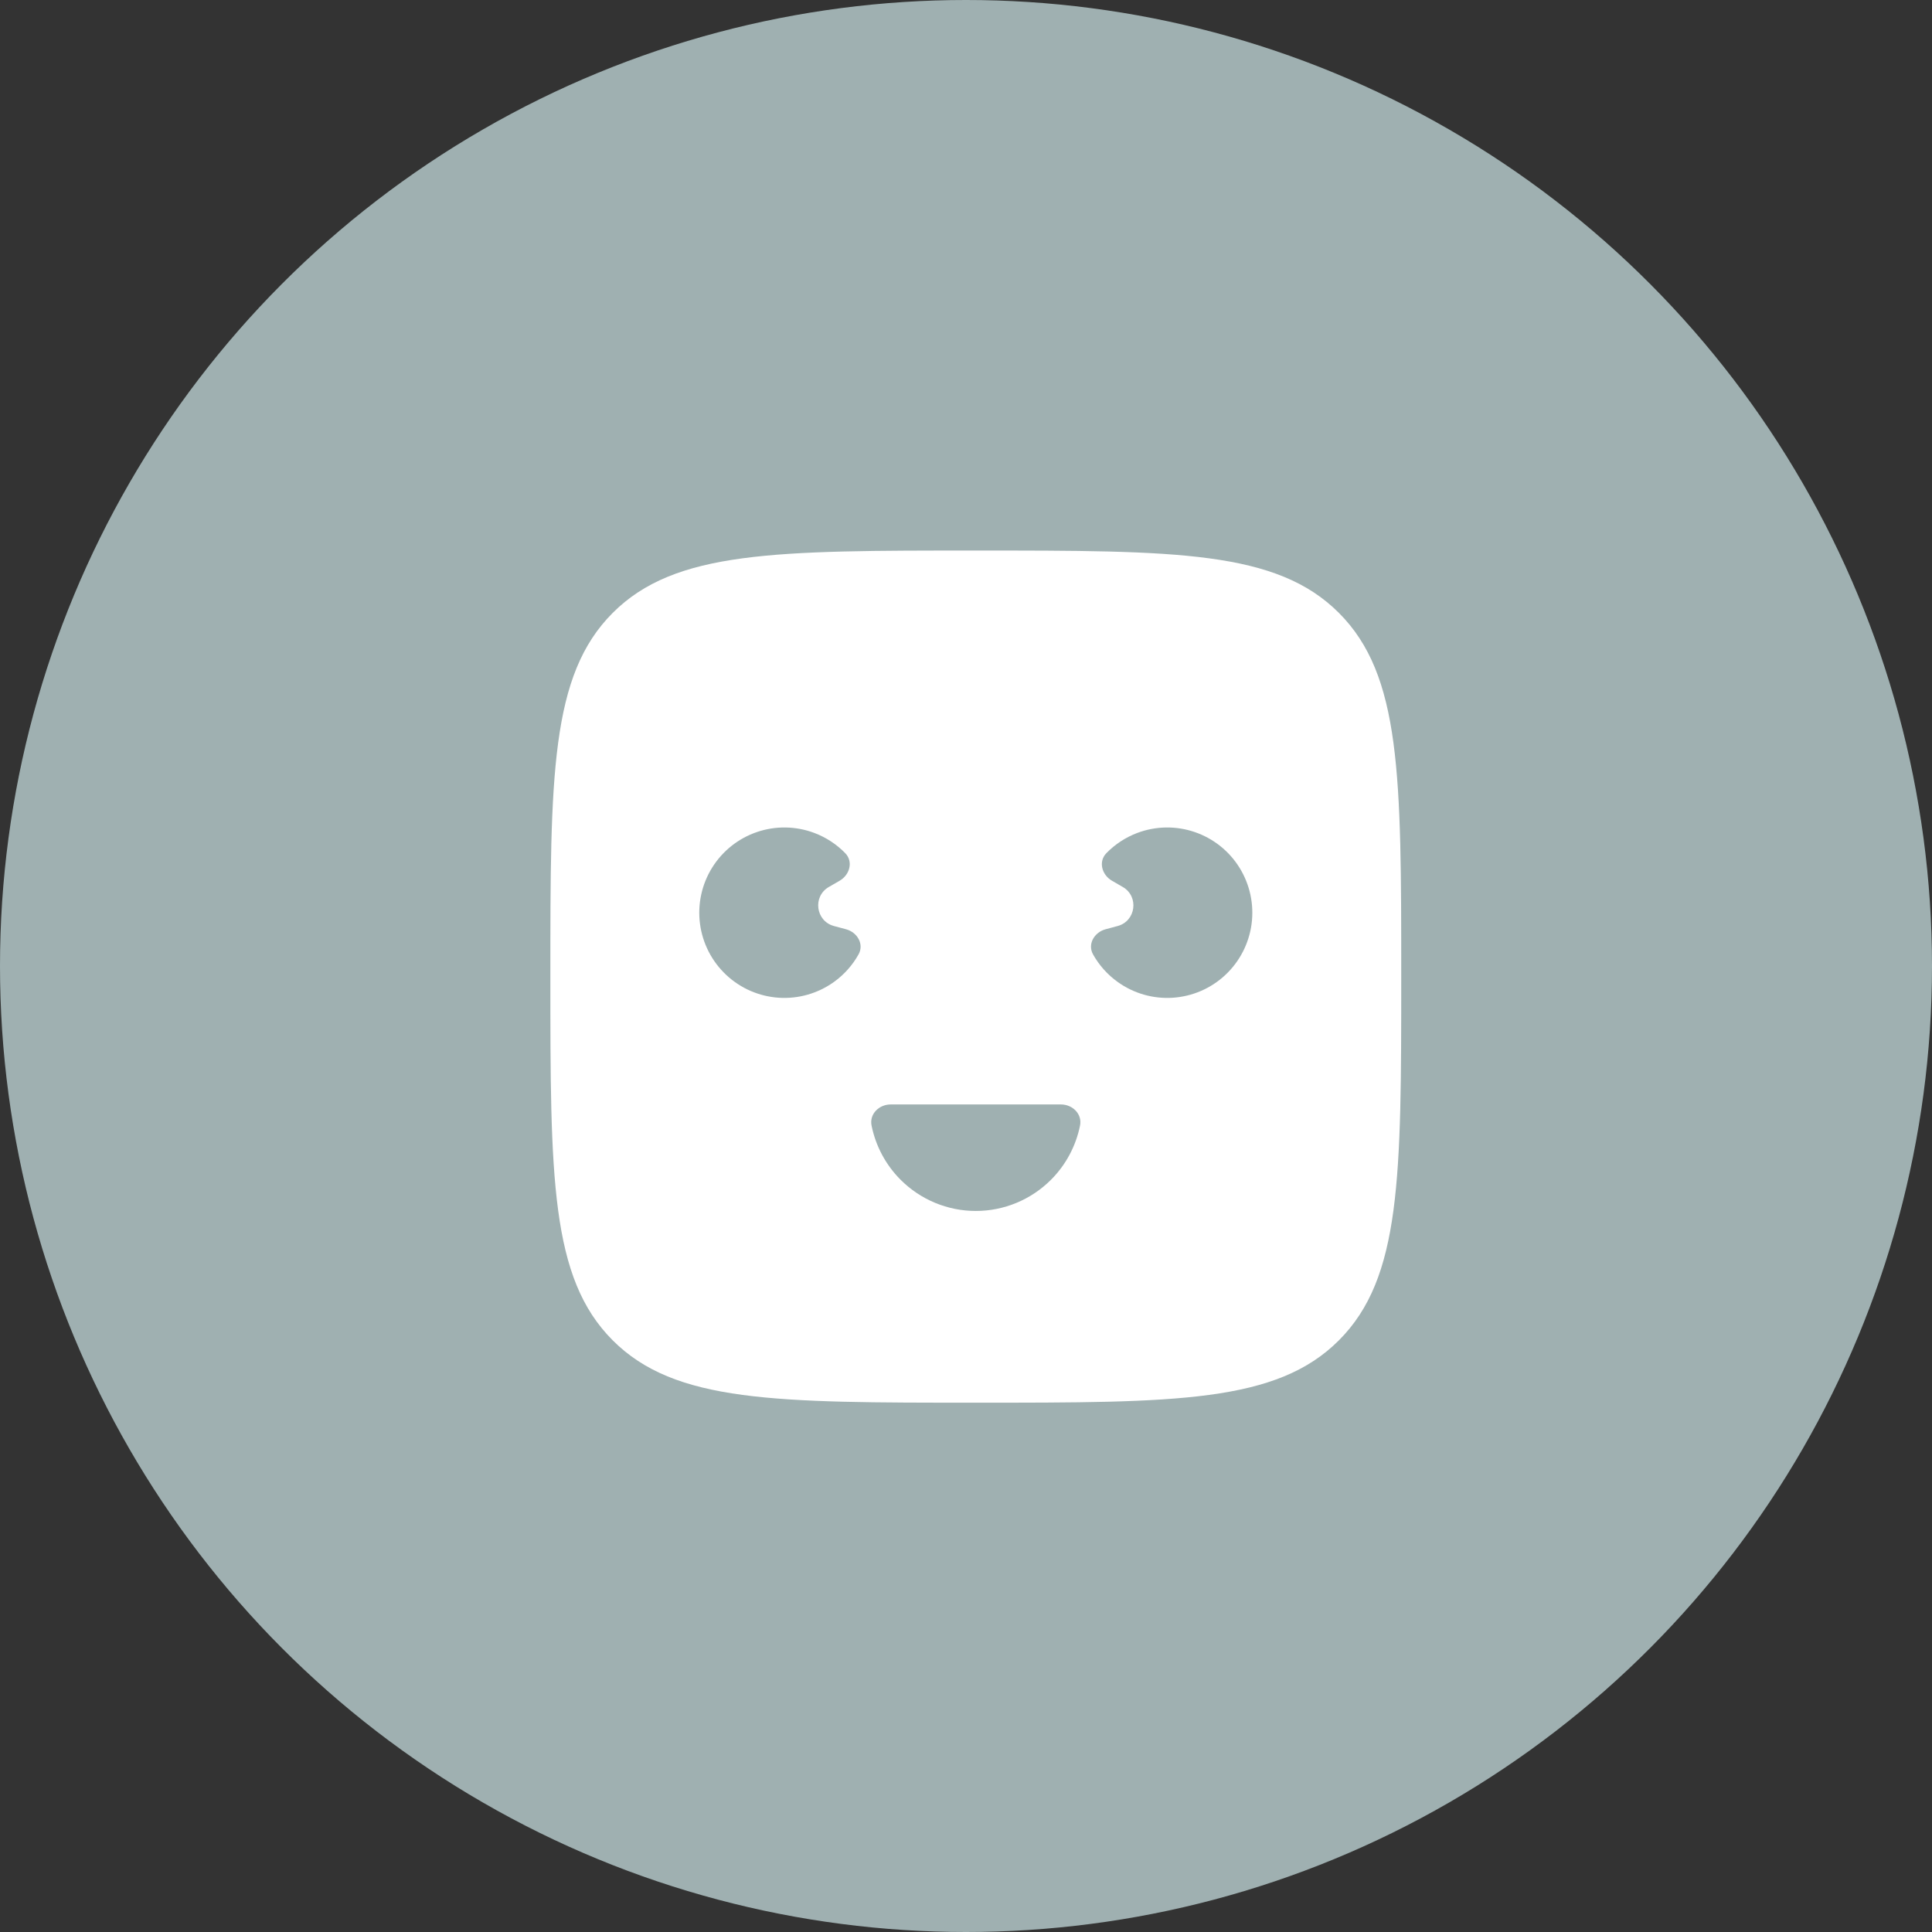
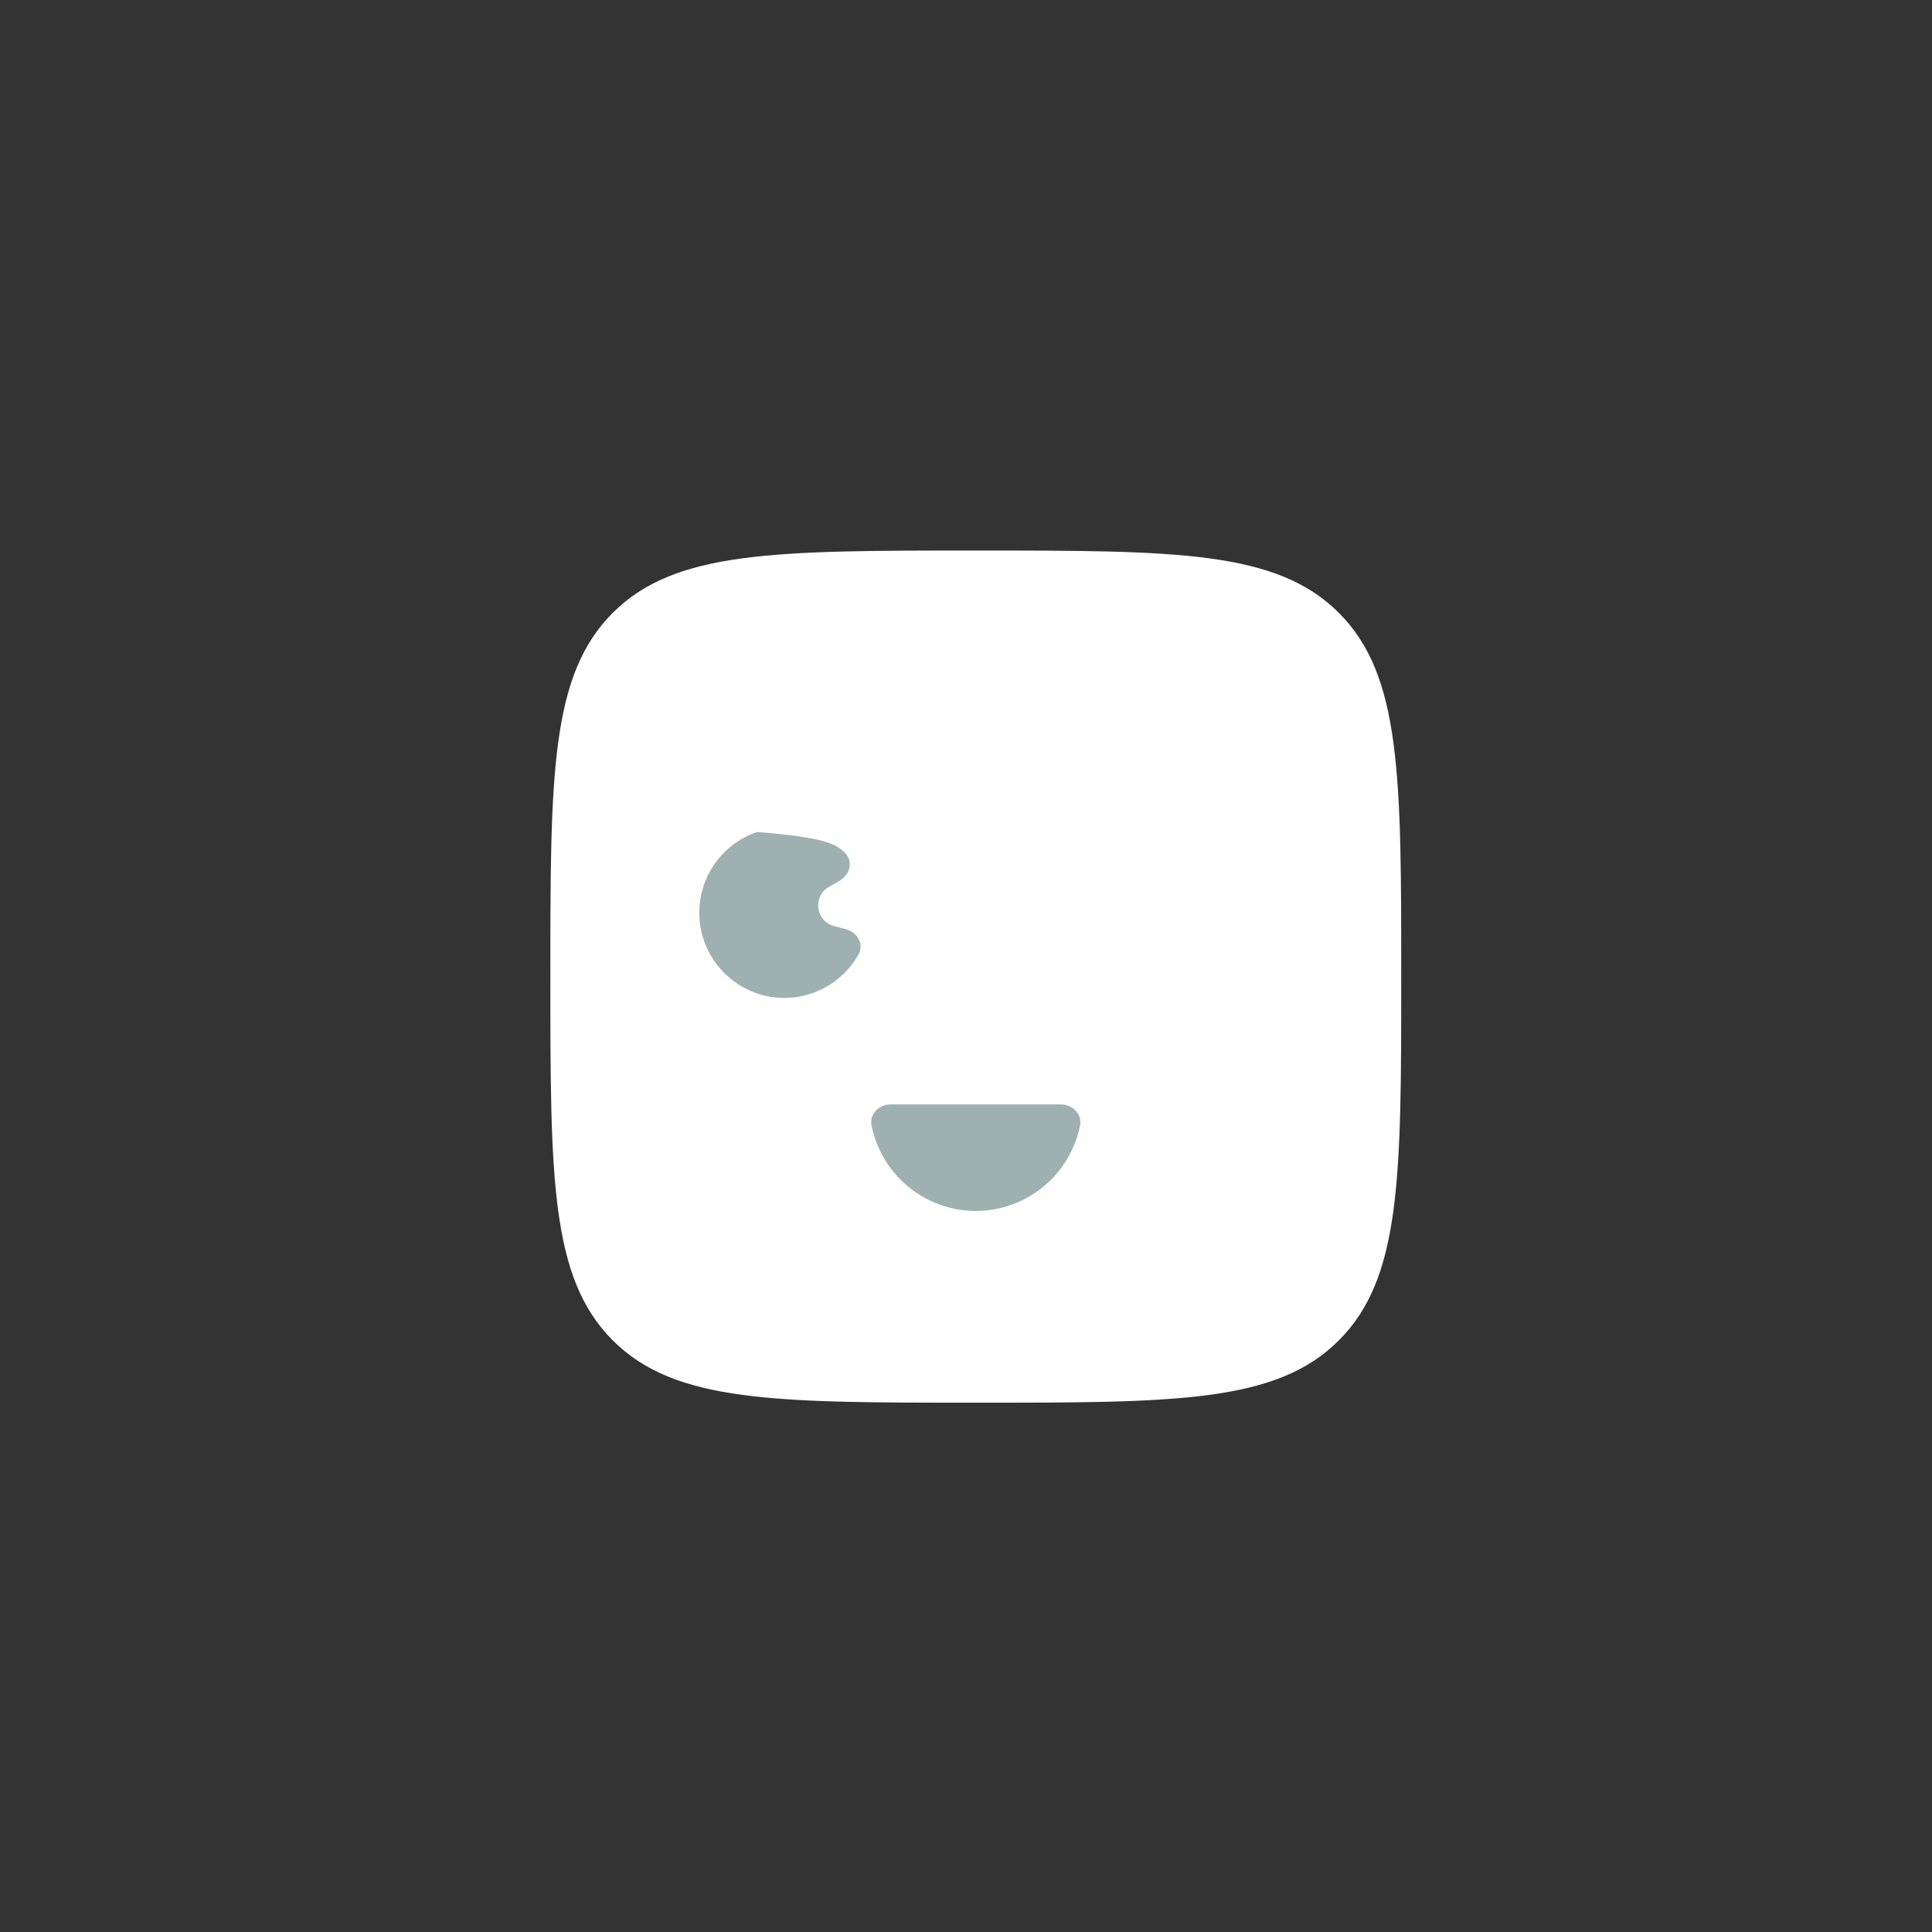
<svg xmlns="http://www.w3.org/2000/svg" width="91" height="91" viewBox="0 0 91 91" fill="none">
  <rect x="0" y="0" width="91" height="91" fill="#333333" stroke="none" />
-   <circle cx="45.5" cy="45.5" r="45.5" fill="#9FB0B1" />
  <path d="M25.923 46C25.923 36.539 25.923 31.809 28.858 28.87C31.792 25.931 36.516 25.931 45.962 25.931C55.408 25.931 60.131 25.931 63.066 28.87C66 31.809 66 36.539 66 46C66 55.461 66 60.191 63.066 63.13C60.131 66.069 55.408 66.069 45.962 66.069C36.516 66.069 31.792 66.069 28.858 63.13C25.923 60.191 25.923 55.461 25.923 46Z" fill="white" />
  <path d="M49.969 52.021C50.523 52.021 50.981 52.474 50.871 53.017C50.677 53.977 50.205 54.866 49.504 55.568C48.565 56.509 47.29 57.038 45.962 57.038C44.633 57.038 43.359 56.509 42.419 55.568C41.718 54.866 41.246 53.977 41.052 53.017C40.942 52.474 41.401 52.021 41.954 52.021H49.969Z" fill="#9FB0B1" />
-   <path d="M52.076 43.769C51.541 43.912 51.214 44.472 51.485 44.955C51.77 45.464 52.165 45.908 52.645 46.252C53.398 46.793 54.316 47.056 55.241 46.995C56.166 46.934 57.042 46.554 57.718 45.919C58.395 45.284 58.831 44.434 58.952 43.514C59.073 42.593 58.872 41.659 58.382 40.87C57.893 40.081 57.145 39.487 56.267 39.189C55.389 38.89 54.435 38.906 53.567 39.233C53.015 39.441 52.519 39.768 52.112 40.185C51.725 40.582 51.897 41.207 52.376 41.484L52.884 41.778C53.657 42.225 53.505 43.385 52.642 43.617L52.076 43.769Z" fill="#9FB0B1" />
-   <path d="M39.848 43.769C40.382 43.912 40.71 44.472 40.438 44.955C40.153 45.464 39.759 45.908 39.279 46.252C38.525 46.793 37.608 47.056 36.682 46.995C35.757 46.934 34.882 46.554 34.205 45.919C33.528 45.284 33.092 44.434 32.971 43.514C32.85 42.593 33.051 41.659 33.541 40.87C34.031 40.081 34.778 39.487 35.656 39.189C36.534 38.89 37.488 38.906 38.356 39.233C38.909 39.441 39.405 39.768 39.812 40.185C40.198 40.582 40.027 41.207 39.547 41.484L39.039 41.778C38.266 42.225 38.419 43.385 39.281 43.617L39.848 43.769Z" fill="#9FB0B1" />
+   <path d="M39.848 43.769C40.382 43.912 40.71 44.472 40.438 44.955C40.153 45.464 39.759 45.908 39.279 46.252C38.525 46.793 37.608 47.056 36.682 46.995C35.757 46.934 34.882 46.554 34.205 45.919C33.528 45.284 33.092 44.434 32.971 43.514C32.85 42.593 33.051 41.659 33.541 40.87C34.031 40.081 34.778 39.487 35.656 39.189C38.909 39.441 39.405 39.768 39.812 40.185C40.198 40.582 40.027 41.207 39.547 41.484L39.039 41.778C38.266 42.225 38.419 43.385 39.281 43.617L39.848 43.769Z" fill="#9FB0B1" />
</svg>